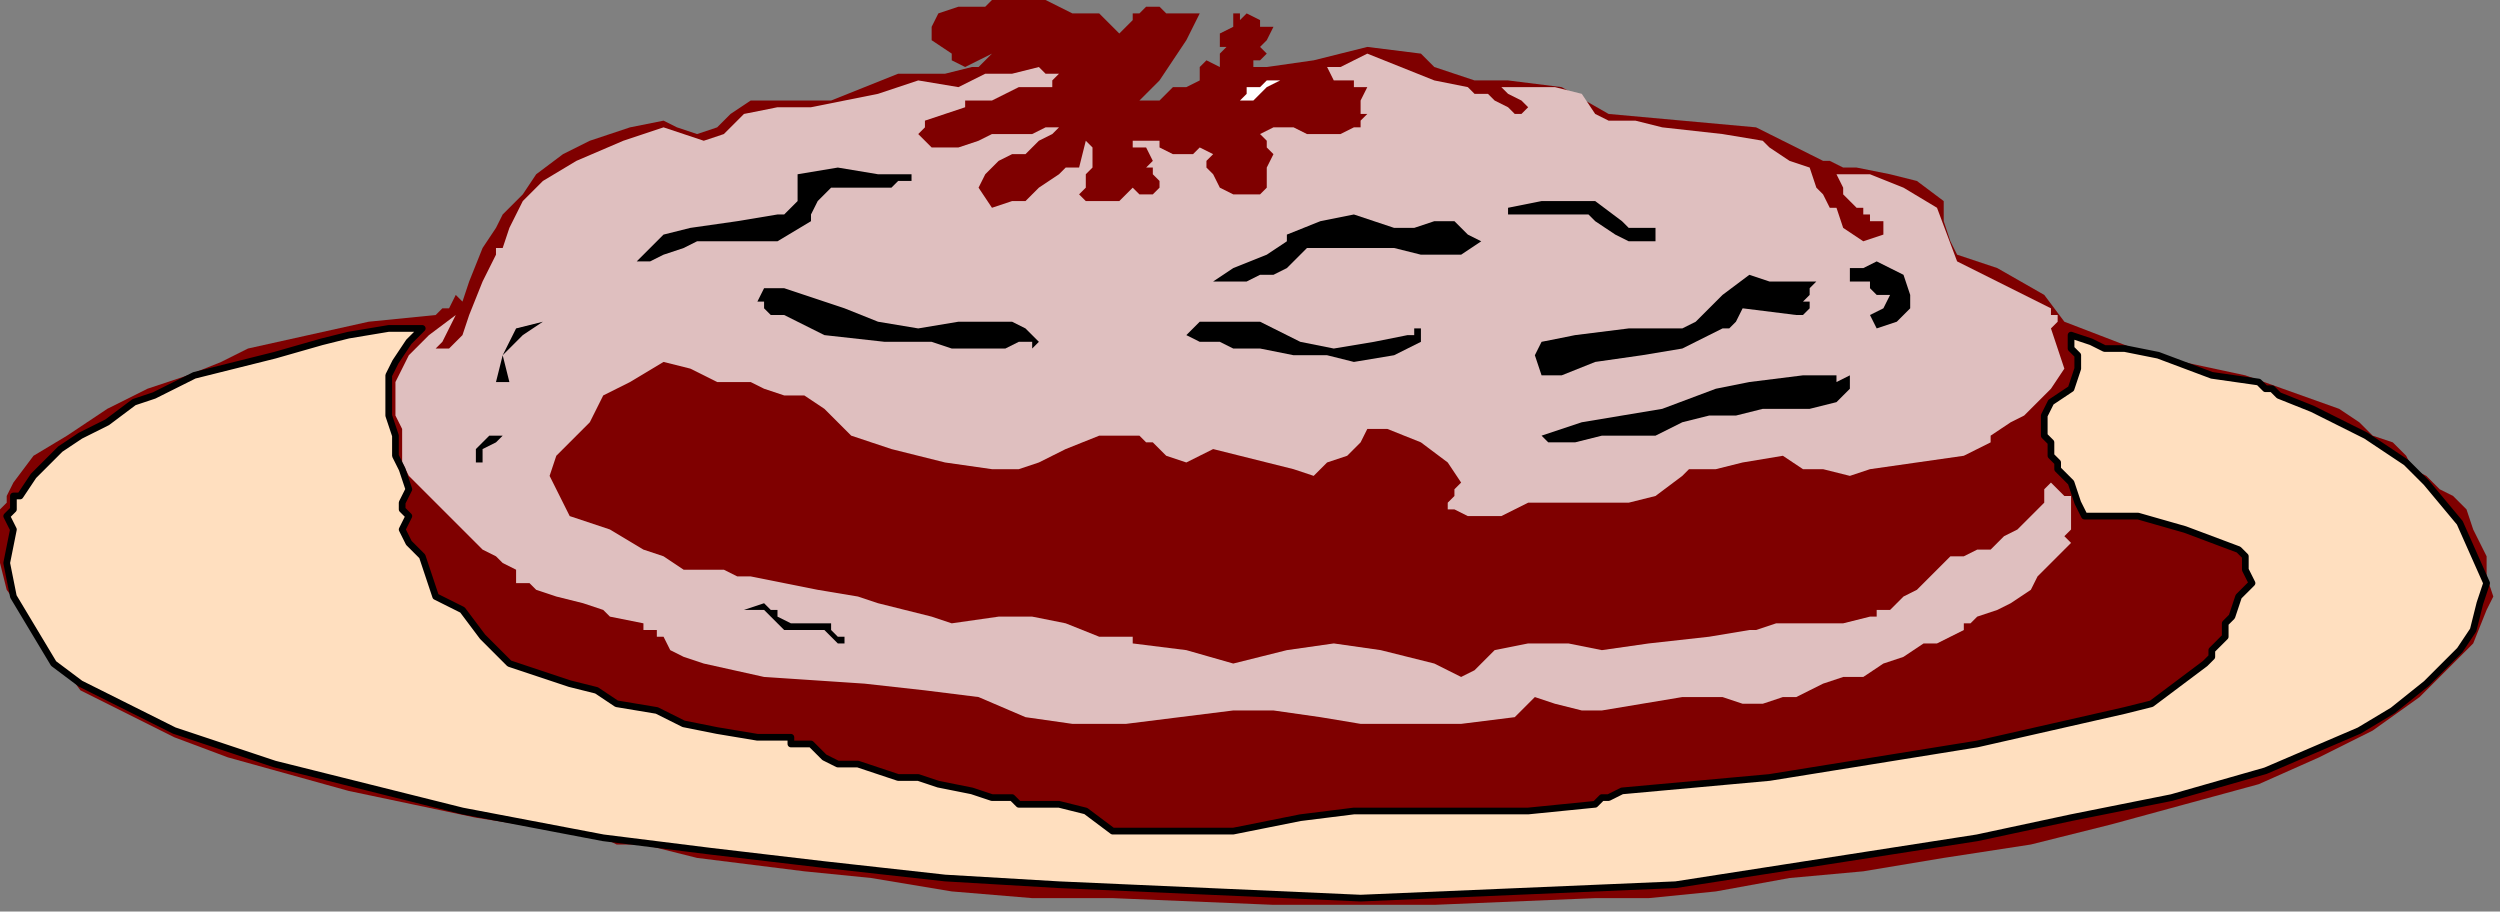
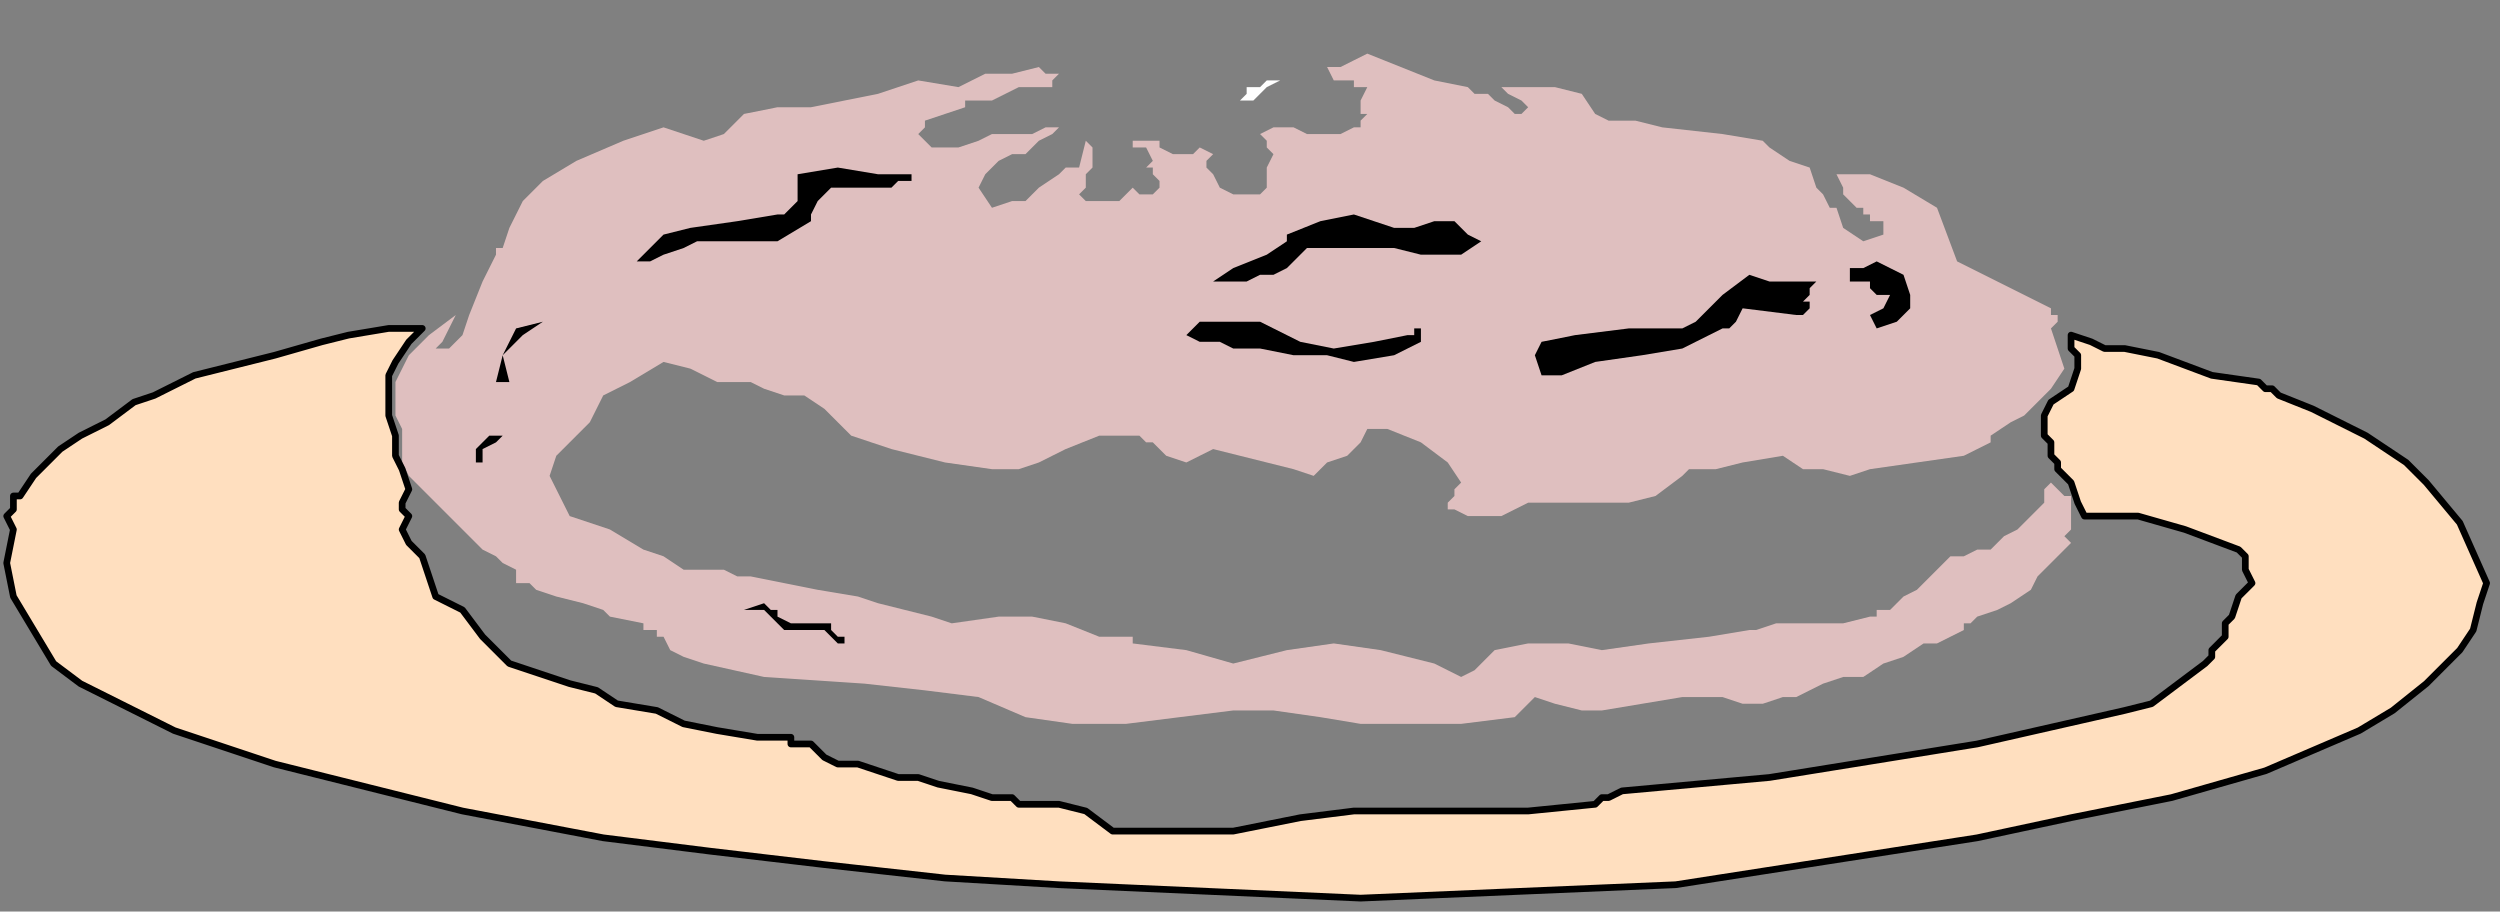
<svg xmlns="http://www.w3.org/2000/svg" xmlns:ns1="http://sodipodi.sourceforge.net/DTD/sodipodi-0.dtd" xmlns:ns2="http://www.inkscape.org/namespaces/inkscape" version="1.0" width="63.161mm" height="23.029mm" id="svg45" ns1:docname="OBSSG330.WMF">
  <rect width="100%" height="100%" fill="#808080" stroke="none" />
  <ns1:namedview pagecolor="#ffffff" bordercolor="#666666" borderopacity="1" objecttolerance="10" gridtolerance="10" guidetolerance="10" ns2:pageopacity="0" ns2:pageshadow="2" ns2:window-width="640" ns2:window-height="480" id="namedview47" />
  <defs id="defs3">
    <pattern id="WMFhbasepattern" patternUnits="userSpaceOnUse" width="6" height="6" x="0" y="0" />
  </defs>
-   <path style="fill:#7f0000;fill-rule:evenodd;fill-opacity:1;stroke:none;" d="  M 102.4,1.28   L 103.04,1.28   L 103.68,1.28   L 104.96,1.28   L 104.96,1.28   L 106.88,3.2   L 106.88,3.2   L 108.16,1.92   L 108.16,1.92   L 108.16,1.28   L 108.8,1.28   L 109.44,0.64   L 109.44,0.64   L 110.08,0.64   L 110.72,0.64   L 111.36,1.28   L 111.36,1.28   L 112,1.28   L 113.28,1.28   L 114.56,1.28   L 114.56,1.28   L 113.28,3.84   L 110.72,7.68   L 108.8,9.6   L 108.8,9.6   L 109.44,9.6   L 110.72,9.6   L 111.36,8.96   L 111.36,8.96   L 112,8.32   L 113.28,8.32   L 114.56,7.68   L 114.56,7.68   L 114.56,6.4   L 115.2,5.76   L 116.48,6.4   L 116.48,6.4   L 116.48,6.4   L 116.48,5.76   L 116.48,5.12   L 117.12,4.48   L 117.12,4.48   L 116.48,4.48   L 116.48,3.84   L 116.48,3.2   L 116.48,3.2   L 117.76,2.56   L 117.76,1.92   L 117.76,1.92   L 117.76,1.28   L 117.76,1.28   L 118.4,1.28   L 118.4,1.92   L 119.04,1.28   L 120.32,1.92   L 120.32,2.56   L 120.32,2.56   L 120.96,2.56   L 120.96,2.56   L 121.6,2.56   L 121.6,2.56   L 120.96,3.84   L 120.32,4.48   L 120.96,5.12   L 120.96,5.12   L 120.32,5.76   L 120.32,5.76   L 119.68,5.76   L 119.68,5.76   L 119.68,6.4   L 120.32,6.4   L 120.96,6.4   L 120.96,6.4   L 125.44,5.76   L 130.56,4.48   L 135.68,5.12   L 135.68,5.12   L 136.96,6.4   L 138.88,7.04   L 140.8,7.68   L 140.8,7.68   L 144,7.68   L 149.12,8.32   L 153.6,10.88   L 153.6,10.88   L 160.64,11.52   L 167.68,12.16   L 174.08,15.36   L 174.08,15.36   L 174.72,15.36   L 176,16   L 177.28,16   L 177.28,16   L 180.48,16.64   L 183.04,17.28   L 185.6,19.2   L 185.6,19.2   L 185.6,21.12   L 186.24,23.04   L 186.88,24.32   L 186.88,24.32   L 190.72,25.6   L 195.2,28.16   L 197.12,30.72   L 197.12,30.72   L 205.44,33.92   L 214.4,35.84   L 223.36,39.04   L 223.36,39.04   L 225.28,40.32   L 226.56,41.6   L 228.48,42.24   L 228.48,42.24   L 229.76,43.52   L 230.4,44.8   L 231.68,45.44   L 231.68,45.44   L 232.96,46.72   L 234.24,47.36   L 235.52,48.64   L 235.52,48.64   L 236.16,50.56   L 236.8,51.84   L 237.44,53.12   L 237.44,53.12   L 237.44,55.04   L 238.08,56.96   L 237.44,58.24   L 237.44,58.24   L 236.16,61.44   L 233.6,64   L 231.04,66.56   L 231.04,66.56   L 226.56,69.76   L 221.44,72.32   L 215.68,74.88   L 208.64,76.8   L 201.6,78.72   L 193.92,80.64   L 185.6,81.92   L 177.92,83.2   L 170.88,83.84   L 163.84,85.12   L 157.44,85.76   L 152.32,85.76   L 152.32,85.76   L 136.96,86.4   L 121.6,86.4   L 106.24,85.76   L 106.24,85.76   L 98.56,85.76   L 90.88,85.12   L 83.2,83.84   L 83.2,83.84   L 76.8,83.2   L 66.56,81.92   L 61.44,80.64   L 61.44,80.64   L 60.16,80.64   L 58.88,80.64   L 57.6,80   L 57.6,80   L 45.44,78.08   L 33.28,75.52   L 21.76,72.32   L 21.76,72.32   L 16.64,70.4   L 7.68,65.92   L 0.64,56.32   L 0.64,56.32   L 0,53.76   L 0,51.2   L 0,48.64   L 0,48.64   L 0.64,48   L 0.64,47.36   L 1.28,46.08   L 1.28,46.08   L 3.2,43.52   L 6.4,41.6   L 10.24,39.04   L 14.08,37.12   L 17.92,35.84   L 21.12,34.56   L 23.68,33.28   L 23.68,33.28   L 29.44,32   L 35.2,30.72   L 41.6,30.08   L 41.6,30.08   L 42.24,29.44   L 42.88,29.44   L 43.52,28.16   L 43.52,28.16   L 44.16,28.8   L 44.8,26.88   L 46.08,23.68   L 47.36,21.76   L 47.36,21.76   L 48,20.48   L 49.92,18.56   L 51.2,16.64   L 53.76,14.72   L 53.76,14.72   L 56.32,13.44   L 60.16,12.16   L 63.36,11.52   L 63.36,11.52   L 64.64,12.16   L 66.56,12.8   L 68.48,12.16   L 68.48,12.16   L 69.76,10.88   L 71.68,9.6   L 73.6,9.6   L 76.8,9.6   L 76.8,9.6   L 79.36,9.6   L 82.56,8.32   L 85.76,7.04   L 85.76,7.04   L 87.68,7.04   L 90.24,7.04   L 92.8,6.4   L 92.8,6.4   L 93.44,6.4   L 94.08,5.76   L 94.72,5.12   L 94.72,5.12   L 93.44,5.76   L 92.16,6.4   L 90.88,5.76   L 90.88,5.76   L 90.88,5.12   L 88.96,3.84   L 88.96,2.56   L 88.96,2.56   L 89.6,1.28   L 91.52,0.64   L 93.44,0.64   L 93.44,0.64   L 93.44,0.64   L 94.08,0.64   L 94.72,0   L 94.72,0   L 94.72,0   L 97.28,0   L 99.84,0   L 102.4,1.28  z " id="path5" />
  <path style="fill:#dfbfbf;fill-rule:evenodd;fill-opacity:1;stroke:none;" d="  M 140.16,8.32   L 140.8,8.96   L 142.08,8.96   L 142.72,9.6   L 144,10.24   L 144,10.24   L 144.64,10.88   L 145.28,10.88   L 145.92,10.24   L 145.92,10.24   L 145.92,10.24   L 145.92,10.24   L 145.92,10.24   L 145.92,10.24   L 145.28,9.6   L 144,8.96   L 143.36,8.32   L 143.36,8.32   L 145.92,8.32   L 148.48,8.32   L 151.04,8.96   L 151.04,8.96   L 152.32,10.88   L 153.6,11.52   L 156.16,11.52   L 156.16,11.52   L 158.72,12.16   L 164.48,12.8   L 168.32,13.44   L 168.32,13.44   L 168.96,14.08   L 170.88,15.36   L 172.8,16   L 173.44,17.92   L 173.44,17.92   L 174.08,18.56   L 174.72,19.84   L 175.36,19.84   L 175.36,19.84   L 176,21.76   L 177.92,23.04   L 179.84,22.4   L 179.84,22.4   L 179.84,21.12   L 179.2,21.12   L 178.56,21.12   L 178.56,20.48   L 178.56,20.48   L 177.92,20.48   L 177.92,19.84   L 177.28,19.84   L 177.28,19.84   L 176,18.56   L 176,17.92   L 175.36,16.64   L 175.36,16.64   L 178.56,16.64   L 181.76,17.92   L 184.96,19.84   L 184.96,19.84   L 186.88,24.96   L 190.72,26.88   L 195.84,29.44   L 195.84,29.44   L 195.84,30.08   L 196.48,30.08   L 196.48,30.72   L 196.48,30.72   L 195.84,31.36   L 197.12,35.2   L 195.84,37.12   L 193.28,39.68   L 193.28,39.68   L 192,40.32   L 190.08,41.6   L 190.08,42.24   L 190.08,42.24   L 187.52,43.52   L 183.04,44.16   L 178.56,44.8   L 178.56,44.8   L 176.64,45.44   L 174.08,44.8   L 172.16,44.8   L 172.16,44.8   L 170.24,43.52   L 166.4,44.16   L 163.84,44.8   L 163.84,44.8   L 162.56,44.8   L 161.28,44.8   L 160.64,45.44   L 160.64,45.44   L 158.08,47.36   L 155.52,48   L 152.32,48   L 149.12,48   L 145.92,48   L 143.36,49.28   L 143.36,49.28   L 141.44,49.28   L 140.16,49.28   L 138.88,48.64   L 138.88,48.64   L 138.24,48.64   L 138.24,48   L 138.88,47.36   L 138.88,47.36   L 138.88,46.72   L 138.88,46.72   L 139.52,46.08   L 139.52,46.08   L 138.24,44.16   L 135.68,42.24   L 132.48,40.96   L 130.56,40.96   L 130.56,40.96   L 129.92,42.24   L 129.28,42.88   L 128.64,43.52   L 128.64,43.52   L 126.72,44.16   L 125.44,45.44   L 123.52,44.8   L 123.52,44.8   L 120.96,44.16   L 118.4,43.52   L 115.84,42.88   L 115.84,42.88   L 114.56,43.52   L 113.28,44.16   L 111.36,43.52   L 111.36,43.52   L 110.72,42.88   L 110.72,42.88   L 110.08,42.24   L 110.08,42.24   L 109.44,42.24   L 108.8,41.6   L 108.16,41.6   L 108.16,41.6   L 104.96,41.6   L 101.76,42.88   L 99.2,44.16   L 99.2,44.16   L 97.28,44.8   L 96,44.8   L 94.72,44.8   L 94.72,44.8   L 90.24,44.16   L 85.12,42.88   L 81.28,41.6   L 81.28,41.6   L 80,40.32   L 78.72,39.04   L 76.8,37.76   L 76.8,37.76   L 74.88,37.76   L 72.96,37.12   L 71.68,36.48   L 71.68,36.48   L 68.48,36.48   L 65.92,35.2   L 63.36,34.56   L 63.36,34.56   L 60.16,36.48   L 57.6,37.76   L 56.32,40.32   L 56.32,40.32   L 54.4,42.24   L 53.12,43.52   L 52.48,45.44   L 52.48,45.44   L 54.4,49.28   L 58.24,50.56   L 61.44,52.48   L 61.44,52.48   L 63.36,53.12   L 65.28,54.4   L 67.84,54.4   L 67.84,54.4   L 69.12,54.4   L 70.4,55.04   L 71.68,55.04   L 71.68,55.04   L 74.88,55.68   L 78.08,56.32   L 81.92,56.96   L 81.92,56.96   L 83.84,57.6   L 86.4,58.24   L 88.96,58.88   L 88.96,58.88   L 90.88,59.52   L 95.36,58.88   L 98.56,58.88   L 98.56,58.88   L 101.76,59.52   L 104.96,60.8   L 108.16,60.8   L 108.16,60.8   L 108.16,61.44   L 113.28,62.08   L 117.76,63.36   L 122.88,62.08   L 122.88,62.08   L 127.36,61.44   L 131.84,62.08   L 136.96,63.36   L 136.96,63.36   L 138.24,64   L 139.52,64.64   L 140.8,64   L 140.8,64   L 142.72,62.08   L 145.92,61.44   L 149.76,61.44   L 152.96,62.08   L 152.96,62.08   L 157.44,61.44   L 163.2,60.8   L 167.04,60.16   L 167.04,60.16   L 167.68,60.16   L 169.6,59.52   L 170.88,59.52   L 170.88,59.52   L 172.8,59.52   L 176,59.52   L 178.56,58.88   L 178.56,58.88   L 179.2,58.88   L 179.2,58.24   L 180.48,58.24   L 180.48,58.24   L 181.76,56.96   L 183.04,56.32   L 184.96,54.4   L 184.96,54.4   L 185.6,53.76   L 186.24,53.12   L 187.52,53.12   L 187.52,53.12   L 188.8,52.48   L 190.08,52.48   L 191.36,51.2   L 191.36,51.2   L 192.64,50.56   L 193.92,49.28   L 195.2,48   L 195.2,48   L 195.2,47.36   L 195.2,46.72   L 195.84,46.08   L 195.84,46.08   L 196.48,46.72   L 197.12,47.36   L 197.76,47.36   L 197.76,47.36   L 197.76,48.64   L 197.76,50.56   L 197.12,51.2   L 197.12,51.2   L 197.76,51.84   L 196.48,53.12   L 194.56,55.04   L 193.92,56.32   L 193.92,56.32   L 192,57.6   L 190.72,58.24   L 188.8,58.88   L 188.8,58.88   L 188.16,59.52   L 187.52,59.52   L 187.52,60.16   L 187.52,60.16   L 186.24,60.8   L 184.96,61.44   L 183.68,61.44   L 183.68,61.44   L 181.76,62.72   L 179.84,63.36   L 177.92,64.64   L 177.92,64.64   L 176,64.64   L 174.08,65.28   L 172.8,65.92   L 172.8,65.92   L 172.8,65.92   L 171.52,66.56   L 170.88,66.56   L 170.24,66.56   L 170.24,66.56   L 168.32,67.2   L 166.4,67.2   L 164.48,66.56   L 164.48,66.56   L 160.64,66.56   L 156.8,67.2   L 152.96,67.84   L 152.96,67.84   L 151.04,67.84   L 148.48,67.2   L 146.56,66.56   L 146.56,66.56   L 145.92,67.2   L 145.28,67.84   L 145.28,67.84   L 145.28,67.84   L 144.64,68.48   L 139.52,69.12   L 134.4,69.12   L 129.92,69.12   L 129.92,69.12   L 126.08,68.48   L 121.6,67.84   L 117.76,67.84   L 117.76,67.84   L 112.64,68.48   L 107.52,69.12   L 102.4,69.12   L 102.4,69.12   L 97.92,68.48   L 93.44,66.56   L 88.32,65.92   L 88.32,65.92   L 82.56,65.28   L 72.96,64.64   L 67.2,63.36   L 67.2,63.36   L 65.28,62.72   L 64,62.08   L 63.36,60.8   L 63.36,60.8   L 63.36,60.8   L 62.72,60.8   L 62.72,60.16   L 62.72,60.16   L 62.08,60.16   L 61.44,60.16   L 61.44,59.52   L 61.44,59.52   L 58.24,58.88   L 58.24,58.88   L 57.6,58.24   L 57.6,58.24   L 57.6,58.24   L 55.68,57.6   L 53.12,56.96   L 51.2,56.32   L 51.2,56.32   L 50.56,55.68   L 49.28,55.68   L 49.28,54.4   L 49.28,54.4   L 48,53.76   L 47.36,53.12   L 46.08,52.48   L 46.08,52.48   L 39.68,46.08   L 39.04,45.44   L 38.4,44.16   L 38.4,42.88   L 38.4,42.88   L 38.4,41.6   L 38.4,40.96   L 37.76,39.68   L 37.76,39.68   L 37.76,39.04   L 37.76,37.76   L 37.76,36.48   L 37.76,36.48   L 39.04,33.92   L 40.96,32   L 43.52,30.08   L 43.52,30.08   L 42.88,31.36   L 42.24,32.64   L 41.6,33.28   L 41.6,33.28   L 42.88,33.28   L 43.52,32.64   L 44.16,32   L 44.16,32   L 44.8,30.08   L 46.08,26.88   L 47.36,24.32   L 47.36,24.32   L 47.36,24.32   L 47.36,23.68   L 48,23.68   L 48.64,21.76   L 49.92,19.2   L 51.84,17.28   L 51.84,17.28   L 55.04,15.36   L 59.52,13.44   L 63.36,12.16   L 63.36,12.16   L 65.28,12.8   L 67.2,13.44   L 69.12,12.8   L 69.12,12.8   L 69.76,12.16   L 70.4,11.52   L 71.04,10.88   L 71.04,10.88   L 74.24,10.24   L 77.44,10.24   L 80.64,9.6   L 80.64,9.6   L 83.84,8.96   L 87.68,7.68   L 91.52,8.32   L 91.52,8.32   L 94.08,7.04   L 96.64,7.04   L 99.2,6.4   L 99.2,6.4   L 99.84,7.04   L 100.48,7.04   L 101.12,7.04   L 101.12,7.04   L 100.48,7.68   L 100.48,8.32   L 100.48,8.32   L 100.48,8.32   L 97.28,8.32   L 94.72,9.6   L 92.16,9.6   L 92.16,9.6   L 92.16,10.24   L 88.32,11.52   L 88.32,12.16   L 87.68,12.8   L 87.68,12.8   L 87.68,12.8   L 88.96,14.08   L 90.24,14.08   L 91.52,14.08   L 91.52,14.08   L 93.44,13.44   L 94.72,12.8   L 97.28,12.8   L 97.28,12.8   L 98.56,12.8   L 99.84,12.16   L 101.12,12.16   L 101.12,12.16   L 100.48,12.8   L 99.2,13.44   L 98.56,14.08   L 98.56,14.08   L 97.92,14.72   L 97.28,14.72   L 96.64,14.72   L 96.64,14.72   L 95.36,15.36   L 94.72,16   L 94.08,16.64   L 94.08,16.64   L 93.44,17.92   L 94.72,19.84   L 96.64,19.2   L 96.64,19.2   L 97.92,19.2   L 99.2,17.92   L 101.12,16.64   L 101.12,16.64   L 101.76,16   L 103.04,16   L 103.68,13.44   L 103.68,13.44   L 104.32,14.08   L 104.32,15.36   L 104.32,16   L 104.32,16   L 103.68,16.64   L 103.68,17.92   L 103.04,18.56   L 103.68,19.2   L 103.68,19.2   L 104.32,19.2   L 104.96,19.2   L 105.6,19.2   L 105.6,19.2   L 106.88,19.2   L 107.52,18.56   L 108.16,17.92   L 108.16,17.92   L 108.8,18.56   L 110.08,18.56   L 110.72,17.92   L 110.72,17.92   L 110.72,17.28   L 110.08,16.64   L 110.08,16   L 110.08,16   L 109.44,16   L 110.08,15.36   L 109.44,14.08   L 109.44,14.08   L 108.8,14.08   L 108.16,14.08   L 108.16,13.44   L 108.16,13.44   L 108.8,13.44   L 109.44,13.44   L 110.08,13.44   L 110.72,13.44   L 110.72,13.44   L 110.72,14.08   L 112,14.72   L 112.64,14.72   L 112.64,14.72   L 113.92,14.72   L 114.56,14.08   L 115.84,14.72   L 115.84,14.72   L 115.2,15.36   L 115.2,16   L 115.84,16.64   L 115.84,16.64   L 116.48,17.92   L 117.76,18.56   L 119.68,18.56   L 119.68,18.56   L 119.68,18.56   L 120.32,18.56   L 120.96,17.92   L 120.96,17.92   L 120.96,17.28   L 120.96,16   L 121.6,14.72   L 121.6,14.72   L 120.96,14.08   L 120.96,13.44   L 120.32,12.8   L 120.32,12.8   L 121.6,12.16   L 123.52,12.16   L 124.8,12.8   L 124.8,12.8   L 126.08,12.8   L 128,12.8   L 129.28,12.16   L 129.28,12.16   L 129.92,12.16   L 129.92,11.52   L 130.56,10.88   L 130.56,10.88   L 129.92,10.88   L 129.92,10.24   L 129.92,9.6   L 129.92,9.6   L 130.56,8.32   L 129.92,8.32   L 129.28,8.32   L 129.28,7.68   L 129.28,7.68   L 128,7.68   L 127.36,7.68   L 126.72,6.4   L 126.72,6.4   L 128,6.4   L 129.28,5.76   L 130.56,5.12   L 130.56,5.12   L 133.76,6.4   L 136.96,7.68   L 140.16,8.32  z " id="path7" />
  <path style="fill:#ffffff;fill-rule:evenodd;fill-opacity:1;stroke:none;" d="  M 124.16,7.04   L 124.8,7.04   L 124.16,7.04  z " id="path9" />
  <path style="fill:#ffffff;fill-rule:evenodd;fill-opacity:1;stroke:none;" d="  M 122.24,7.68   L 120.96,8.32   L 119.68,9.6   L 118.4,9.6   L 118.4,9.6   L 118.4,9.6   L 119.04,8.96   L 119.04,8.32   L 119.04,8.32   L 119.04,8.32   L 119.04,8.32   L 119.04,8.32   L 119.04,8.32   L 119.04,8.32   L 119.04,7.68   L 119.04,7.68   L 119.04,7.68   L 119.04,8.32   L 119.68,8.32   L 120.32,8.32   L 120.32,8.32   L 120.32,8.32   L 120.96,7.68   L 121.6,7.68   L 121.6,7.68   L 121.6,7.68   L 121.6,7.68   L 122.24,7.68  z " id="path11" />
-   <path style="fill:#ffffff;fill-rule:evenodd;fill-opacity:1;stroke:none;" d="  M 115.2,8.96   L 114.56,8.96   L 114.56,8.96   L 114.56,8.96   L 114.56,8.96   L 114.56,8.96   L 114.56,8.96   L 115.2,8.96   L 115.2,8.96   L 115.2,8.96  z " id="path13" />
  <path style="fill:#000000;fill-rule:evenodd;fill-opacity:1;stroke:none;" d="  M 87.04,16.64   L 87.04,17.28   L 86.4,17.28   L 85.76,17.28   L 85.12,17.92   L 85.12,17.92   L 83.2,17.92   L 81.28,17.92   L 79.36,17.92   L 79.36,17.92   L 78.08,19.2   L 77.44,20.48   L 77.44,21.12   L 77.44,21.12   L 74.24,23.04   L 69.76,23.04   L 66.56,23.04   L 66.56,23.04   L 65.28,23.68   L 63.36,24.32   L 62.08,24.96   L 62.08,24.96   L 60.8,24.96   L 62.08,23.68   L 63.36,22.4   L 63.36,22.4   L 65.92,21.76   L 70.4,21.12   L 74.24,20.48   L 74.24,20.48   L 74.88,20.48   L 75.52,19.84   L 76.16,19.2   L 76.16,19.2   L 76.16,16.64   L 80,16   L 83.84,16.64   L 87.04,16.64  z " id="path15" />
-   <path style="fill:#000000;fill-rule:evenodd;fill-opacity:1;stroke:none;" d="  M 154.88,21.12   L 155.52,21.76   L 156.8,21.76   L 158.08,21.76   L 158.08,21.76   L 158.08,21.76   L 158.08,21.76   L 158.08,22.4   L 158.08,22.4   L 158.08,23.04   L 158.08,23.04   L 155.52,23.04   L 154.24,22.4   L 152.32,21.12   L 152.32,21.12   L 151.68,20.48   L 149.12,20.48   L 146.56,20.48   L 144,20.48   L 144,20.48   L 144,19.84   L 147.2,19.2   L 152.32,19.2   L 154.88,21.12  z " id="path17" />
  <path style="fill:#000000;fill-rule:evenodd;fill-opacity:1;stroke:none;" d="  M 141.44,23.04   L 139.52,24.32   L 135.68,24.32   L 133.12,23.68   L 133.12,23.68   L 124.8,23.68   L 124.16,24.32   L 123.52,24.96   L 122.88,25.6   L 122.88,25.6   L 121.6,26.24   L 120.96,26.24   L 120.32,26.24   L 120.32,26.24   L 119.04,26.88   L 118.4,26.88   L 117.76,26.88   L 117.76,26.88   L 117.12,26.88   L 117.12,26.88   L 116.48,26.88   L 116.48,26.88   L 115.84,26.88   L 117.76,25.6   L 120.96,24.32   L 122.88,23.04   L 122.88,23.04   L 122.88,23.04   L 122.88,23.04   L 122.88,22.4   L 122.88,22.4   L 126.08,21.12   L 129.28,20.48   L 133.12,21.76   L 133.12,21.76   L 135.04,21.76   L 136.96,21.12   L 138.88,21.12   L 138.88,21.12   L 139.52,21.76   L 140.16,22.4   L 141.44,23.04  z " id="path19" />
  <path style="fill:#ffffff;fill-rule:evenodd;fill-opacity:1;stroke:none;" d="  M 120.96,24.32   L 121.6,24.32   L 120.96,24.32  z " id="path21" />
  <path style="fill:#000000;fill-rule:evenodd;fill-opacity:1;stroke:none;" d="  M 182.4,29.44   L 181.12,30.72   L 179.2,31.36   L 178.56,30.08   L 178.56,30.08   L 178.56,30.08   L 179.84,29.44   L 180.48,28.16   L 180.48,28.16   L 179.2,28.16   L 178.56,27.52   L 178.56,26.88   L 178.56,26.88   L 177.92,26.88   L 176.64,26.88   L 176.64,26.24   L 176.64,26.24   L 176.64,25.6   L 177.92,25.6   L 179.2,24.96   L 179.2,24.96   L 181.76,26.24   L 182.4,28.16   L 182.4,29.44  z " id="path23" />
-   <path style="fill:#000000;fill-rule:evenodd;fill-opacity:1;stroke:none;" d="  M 80.64,29.44   L 83.84,30.72   L 87.68,31.36   L 91.52,30.72   L 91.52,30.72   L 93.44,30.72   L 94.72,30.72   L 96.64,30.72   L 96.64,30.72   L 97.92,31.36   L 98.56,32   L 99.2,32.64   L 99.2,32.64   L 98.56,33.28   L 98.56,32.64   L 97.28,32.64   L 96,33.28   L 94.72,33.28   L 94.72,33.28   L 92.8,33.28   L 90.88,33.28   L 88.96,32.64   L 88.96,32.64   L 84.48,32.64   L 78.72,32   L 74.88,30.08   L 74.88,30.08   L 74.24,30.08   L 73.6,30.08   L 72.96,29.44   L 72.96,29.44   L 72.96,28.8   L 72.32,28.8   L 72.96,27.52   L 72.96,27.52   L 73.6,27.52   L 74.24,27.52   L 74.88,27.52   L 74.88,27.52   L 76.8,28.16   L 78.72,28.8   L 80.64,29.44  z " id="path25" />
  <path style="fill:#000000;fill-rule:evenodd;fill-opacity:1;stroke:none;" d="  M 173.44,26.88   L 172.8,27.52   L 172.8,28.16   L 172.16,28.8   L 172.8,28.8   L 172.8,28.8   L 172.8,29.44   L 172.16,30.08   L 171.52,30.08   L 171.52,30.08   L 166.4,29.44   L 165.76,30.72   L 165.12,31.36   L 164.48,31.36   L 164.48,31.36   L 163.2,32   L 161.92,32.64   L 160.64,33.28   L 160.64,33.28   L 156.8,33.92   L 152.32,34.56   L 149.12,35.84   L 149.12,35.84   L 147.2,35.84   L 146.56,33.92   L 147.2,32.64   L 147.2,32.64   L 150.4,32   L 155.52,31.36   L 158.72,31.36   L 158.72,31.36   L 160,31.36   L 160.64,31.36   L 161.92,30.72   L 161.92,30.72   L 164.48,28.16   L 167.04,26.24   L 168.96,26.88   L 172.16,26.88   L 172.16,26.88   L 172.8,26.88   L 172.8,26.88   L 173.44,26.88  z " id="path27" />
  <path style="fill:#ffdfbf;fill-rule:evenodd;fill-opacity:1;stroke:#000000;stroke-width:0.64px;stroke-linecap:round;stroke-linejoin:round;stroke-miterlimit:4;stroke-dasharray:none;stroke-opacity:1;" d="  M 40.32,31.36   L 39.04,32.64   L 37.76,34.56   L 37.12,35.84   L 37.12,35.84   L 37.12,37.76   L 37.12,39.68   L 37.76,41.6   L 37.76,41.6   L 37.76,43.52   L 38.4,44.8   L 39.04,46.72   L 39.04,46.72   L 38.4,48   L 38.4,48.64   L 39.04,49.28   L 39.04,49.28   L 38.4,50.56   L 39.04,51.84   L 40.32,53.12   L 40.32,53.12   L 41.6,56.96   L 44.16,58.24   L 46.08,60.8   L 46.08,60.8   L 47.36,62.08   L 48.64,63.36   L 50.56,64   L 50.56,64   L 52.48,64.64   L 54.4,65.28   L 56.96,65.92   L 56.96,65.92   L 58.88,67.2   L 62.72,67.84   L 65.28,69.12   L 65.28,69.12   L 68.48,69.76   L 72.32,70.4   L 75.52,70.4   L 75.52,70.4   L 75.52,71.04   L 76.16,71.04   L 77.44,71.04   L 77.44,71.04   L 78.08,71.68   L 78.72,72.32   L 80,72.96   L 80,72.96   L 80.64,72.96   L 81.28,72.96   L 81.92,72.96   L 81.92,72.96   L 83.84,73.6   L 85.76,74.24   L 87.68,74.24   L 87.68,74.24   L 89.6,74.88   L 92.8,75.52   L 94.72,76.16   L 94.72,76.16   L 95.36,76.16   L 96.64,76.16   L 97.28,76.8   L 97.28,76.8   L 99.2,76.8   L 101.12,76.8   L 103.68,77.44   L 103.68,77.44   L 106.24,79.36   L 111.36,79.36   L 117.76,79.36   L 124.16,78.08   L 129.28,77.44   L 131.84,77.44   L 131.84,77.44   L 136.96,77.44   L 145.92,77.44   L 152.32,76.8   L 152.32,76.8   L 152.96,76.16   L 153.6,76.16   L 154.88,75.52   L 154.88,75.52   L 168.96,74.24   L 188.8,71.04   L 202.88,67.84   L 202.88,67.84   L 205.44,67.2   L 208,65.28   L 210.56,63.36   L 210.56,63.36   L 211.2,62.72   L 211.2,62.08   L 212.48,60.8   L 212.48,60.8   L 212.48,59.52   L 213.12,58.88   L 213.76,56.96   L 215.04,55.68   L 215.04,55.68   L 214.4,54.4   L 214.4,53.12   L 213.76,52.48   L 213.76,52.48   L 208.64,50.56   L 204.16,49.28   L 199.04,49.28   L 199.04,49.28   L 198.4,48   L 197.76,46.08   L 196.48,44.8   L 196.48,44.8   L 196.48,44.16   L 195.84,43.52   L 195.84,42.24   L 195.84,42.24   L 195.2,41.6   L 195.2,40.96   L 195.2,39.68   L 195.2,39.68   L 195.84,38.4   L 197.76,37.12   L 198.4,35.2   L 198.4,35.2   L 198.4,33.92   L 197.76,33.28   L 197.76,32   L 197.76,32   L 199.68,32.64   L 200.96,33.28   L 202.88,33.28   L 202.88,33.28   L 206.08,33.92   L 211.2,35.84   L 215.68,36.48   L 215.68,36.48   L 216.32,37.12   L 216.96,37.12   L 217.6,37.76   L 217.6,37.76   L 220.8,39.04   L 225.92,41.6   L 229.76,44.16   L 229.76,44.16   L 231.68,46.08   L 234.88,49.92   L 237.44,55.68   L 237.44,55.68   L 236.8,57.6   L 236.16,60.16   L 234.88,62.08   L 234.88,62.08   L 231.68,65.28   L 228.48,67.84   L 225.28,69.76   L 225.28,69.76   L 216.32,73.6   L 207.36,76.16   L 197.76,78.08   L 188.8,80   L 188.8,80   L 160,84.48   L 129.92,85.76   L 101.12,84.48   L 101.12,84.48   L 90.24,83.84   L 78.72,82.56   L 67.84,81.28   L 67.84,81.28   L 57.6,80   L 44.16,77.44   L 36.48,75.52   L 36.48,75.52   L 26.24,72.96   L 16.64,69.76   L 7.68,65.28   L 7.68,65.28   L 5.12,63.36   L 3.2,60.16   L 1.28,56.96   L 0.64,53.76   L 1.28,50.56   L 1.28,50.56   L 0.64,49.28   L 1.28,48.64   L 1.28,47.36   L 1.28,47.36   L 1.92,47.36   L 3.2,45.44   L 5.76,42.88   L 7.68,41.6   L 7.68,41.6   L 10.24,40.32   L 12.8,38.4   L 14.72,37.76   L 14.72,37.76   L 18.56,35.84   L 26.24,33.92   L 30.72,32.64   L 30.72,32.64   L 33.28,32   L 37.12,31.36   L 40.32,31.36  z " id="path29" />
  <path style="fill:#000000;fill-rule:evenodd;fill-opacity:1;stroke:none;" d="  M 51.84,30.72   L 49.92,32   L 48,33.92   L 48.64,36.48   L 48.64,36.48   L 47.36,36.48   L 48,33.92   L 49.28,31.36   L 51.84,30.72  z " id="path31" />
  <path style="fill:#000000;fill-rule:evenodd;fill-opacity:1;stroke:none;" d="  M 117.76,33.28   L 116.48,32.64   L 114.56,32.64   L 113.28,32   L 113.28,32   L 114.56,30.72   L 117.76,30.72   L 120.32,30.72   L 120.32,30.72   L 121.6,31.36   L 122.88,32   L 124.16,32.64   L 124.16,32.64   L 127.36,33.28   L 131.2,32.64   L 134.4,32   L 134.4,32   L 135.04,32   L 135.04,31.36   L 135.68,31.36   L 135.68,31.36   L 135.68,32   L 135.68,32.64   L 135.68,32.64   L 135.68,32.64   L 133.12,33.92   L 129.28,34.56   L 126.72,33.92   L 126.72,33.92   L 123.52,33.92   L 120.32,33.28   L 117.76,33.28  z " id="path33" />
-   <path style="fill:#000000;fill-rule:evenodd;fill-opacity:1;stroke:none;" d="  M 175.36,35.84   L 175.36,36.48   L 176.64,35.84   L 176.64,37.12   L 176,37.76   L 175.36,38.4   L 175.36,38.4   L 172.8,39.04   L 170.88,39.04   L 168.32,39.04   L 168.32,39.04   L 165.76,39.68   L 163.2,39.68   L 160.64,40.32   L 160.64,40.32   L 158.08,41.6   L 155.52,41.6   L 152.96,41.6   L 152.96,41.6   L 150.4,42.24   L 147.84,42.24   L 147.2,41.6   L 147.2,41.6   L 151.04,40.32   L 158.72,39.04   L 163.84,37.12   L 163.84,37.12   L 167.04,36.48   L 172.16,35.84   L 175.36,35.84  z " id="path35" />
  <path style="fill:#ffffff;fill-rule:evenodd;fill-opacity:1;stroke:none;" d="  M 171.52,37.76   L 171.52,37.76   L 172.16,37.76   L 171.52,37.76  z " id="path37" />
  <path style="fill:#ffffff;fill-rule:evenodd;fill-opacity:1;stroke:none;" d="  M 164.48,37.76   L 164.48,37.76   L 165.12,37.76   L 165.76,37.76   L 165.76,37.76   L 164.48,37.76  z " id="path39" />
  <path style="fill:#000000;fill-rule:evenodd;fill-opacity:1;stroke:none;" d="  M 48,41.6   L 47.36,42.24   L 46.08,42.88   L 46.08,43.52   L 46.08,43.52   L 46.08,44.16   L 46.72,44.16   L 47.36,44.16   L 47.36,44.16   L 46.08,44.16   L 45.44,44.16   L 45.44,42.88   L 45.44,42.88   L 46.08,42.24   L 46.72,41.6   L 48,41.6  z " id="path41" />
  <path style="fill:#000000;fill-rule:evenodd;fill-opacity:1;stroke:none;" d="  M 74.24,58.88   L 75.52,59.52   L 77.44,59.52   L 79.36,59.52   L 79.36,59.52   L 79.36,60.16   L 80,60.8   L 80.64,60.8   L 80.64,60.8   L 80.64,61.44   L 80,61.44   L 79.36,60.8   L 78.72,60.16   L 78.72,60.16   L 76.8,60.16   L 74.88,60.16   L 73.6,58.88   L 73.6,58.88   L 72.96,58.24   L 67.2,58.24   L 66.56,58.24   L 66.56,58.24   L 66.56,58.24   L 66.56,58.24   L 68.48,58.24   L 71.04,58.24   L 72.96,57.6   L 72.96,57.6   L 73.6,58.24   L 74.24,58.24   L 74.24,58.88  z " id="path43" />
</svg>